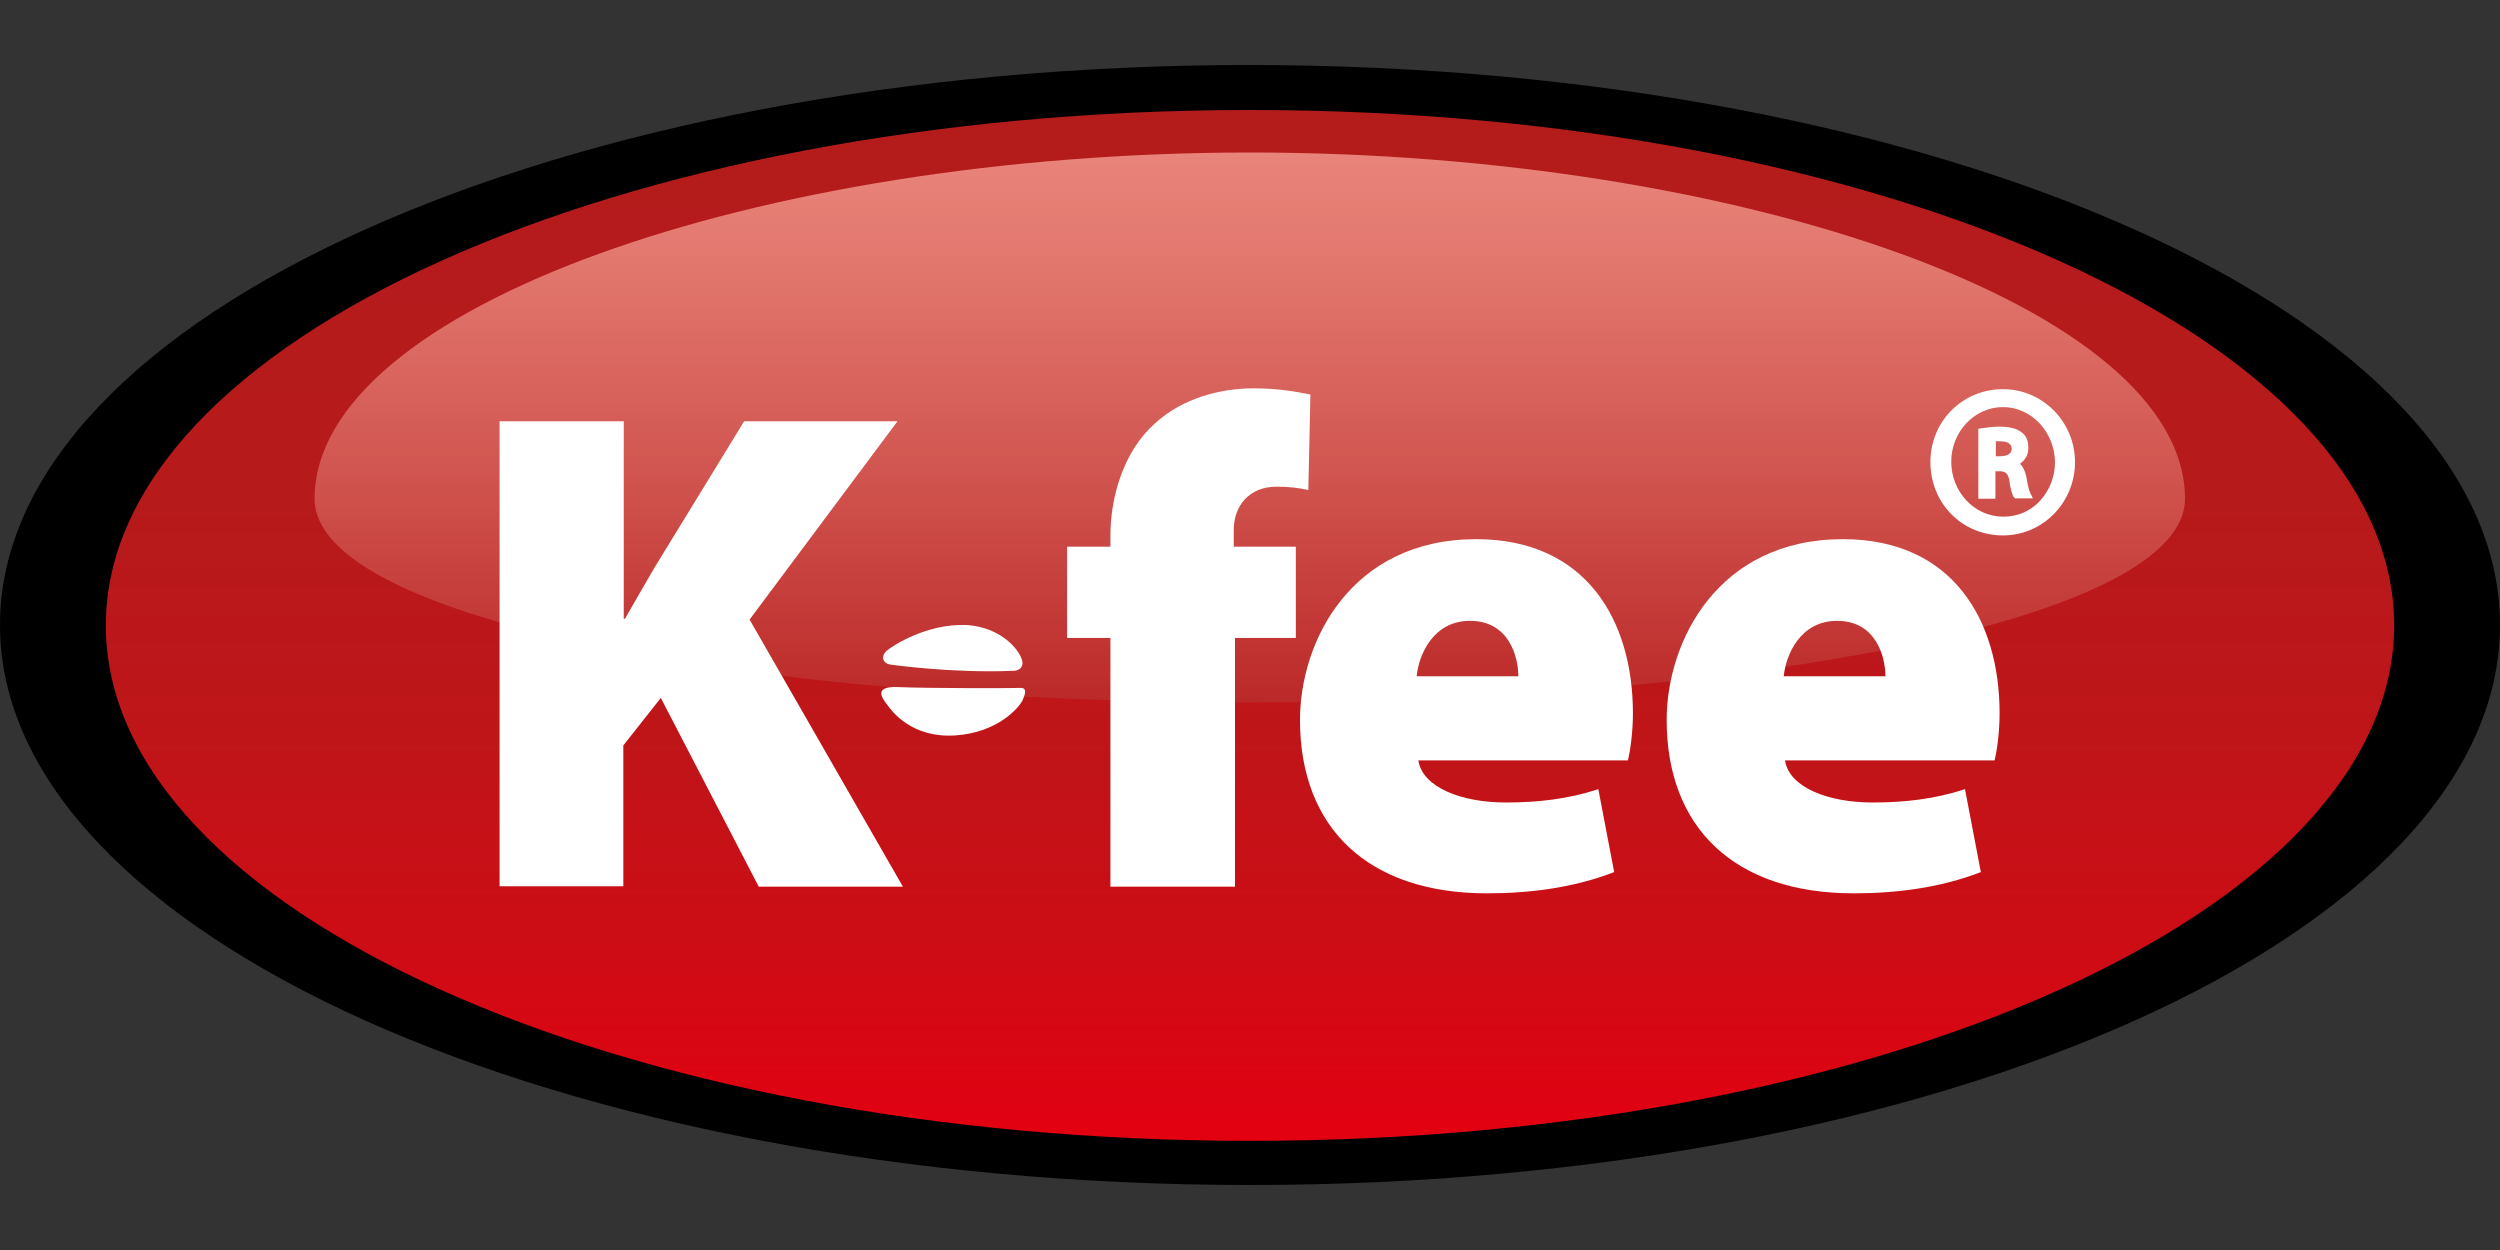
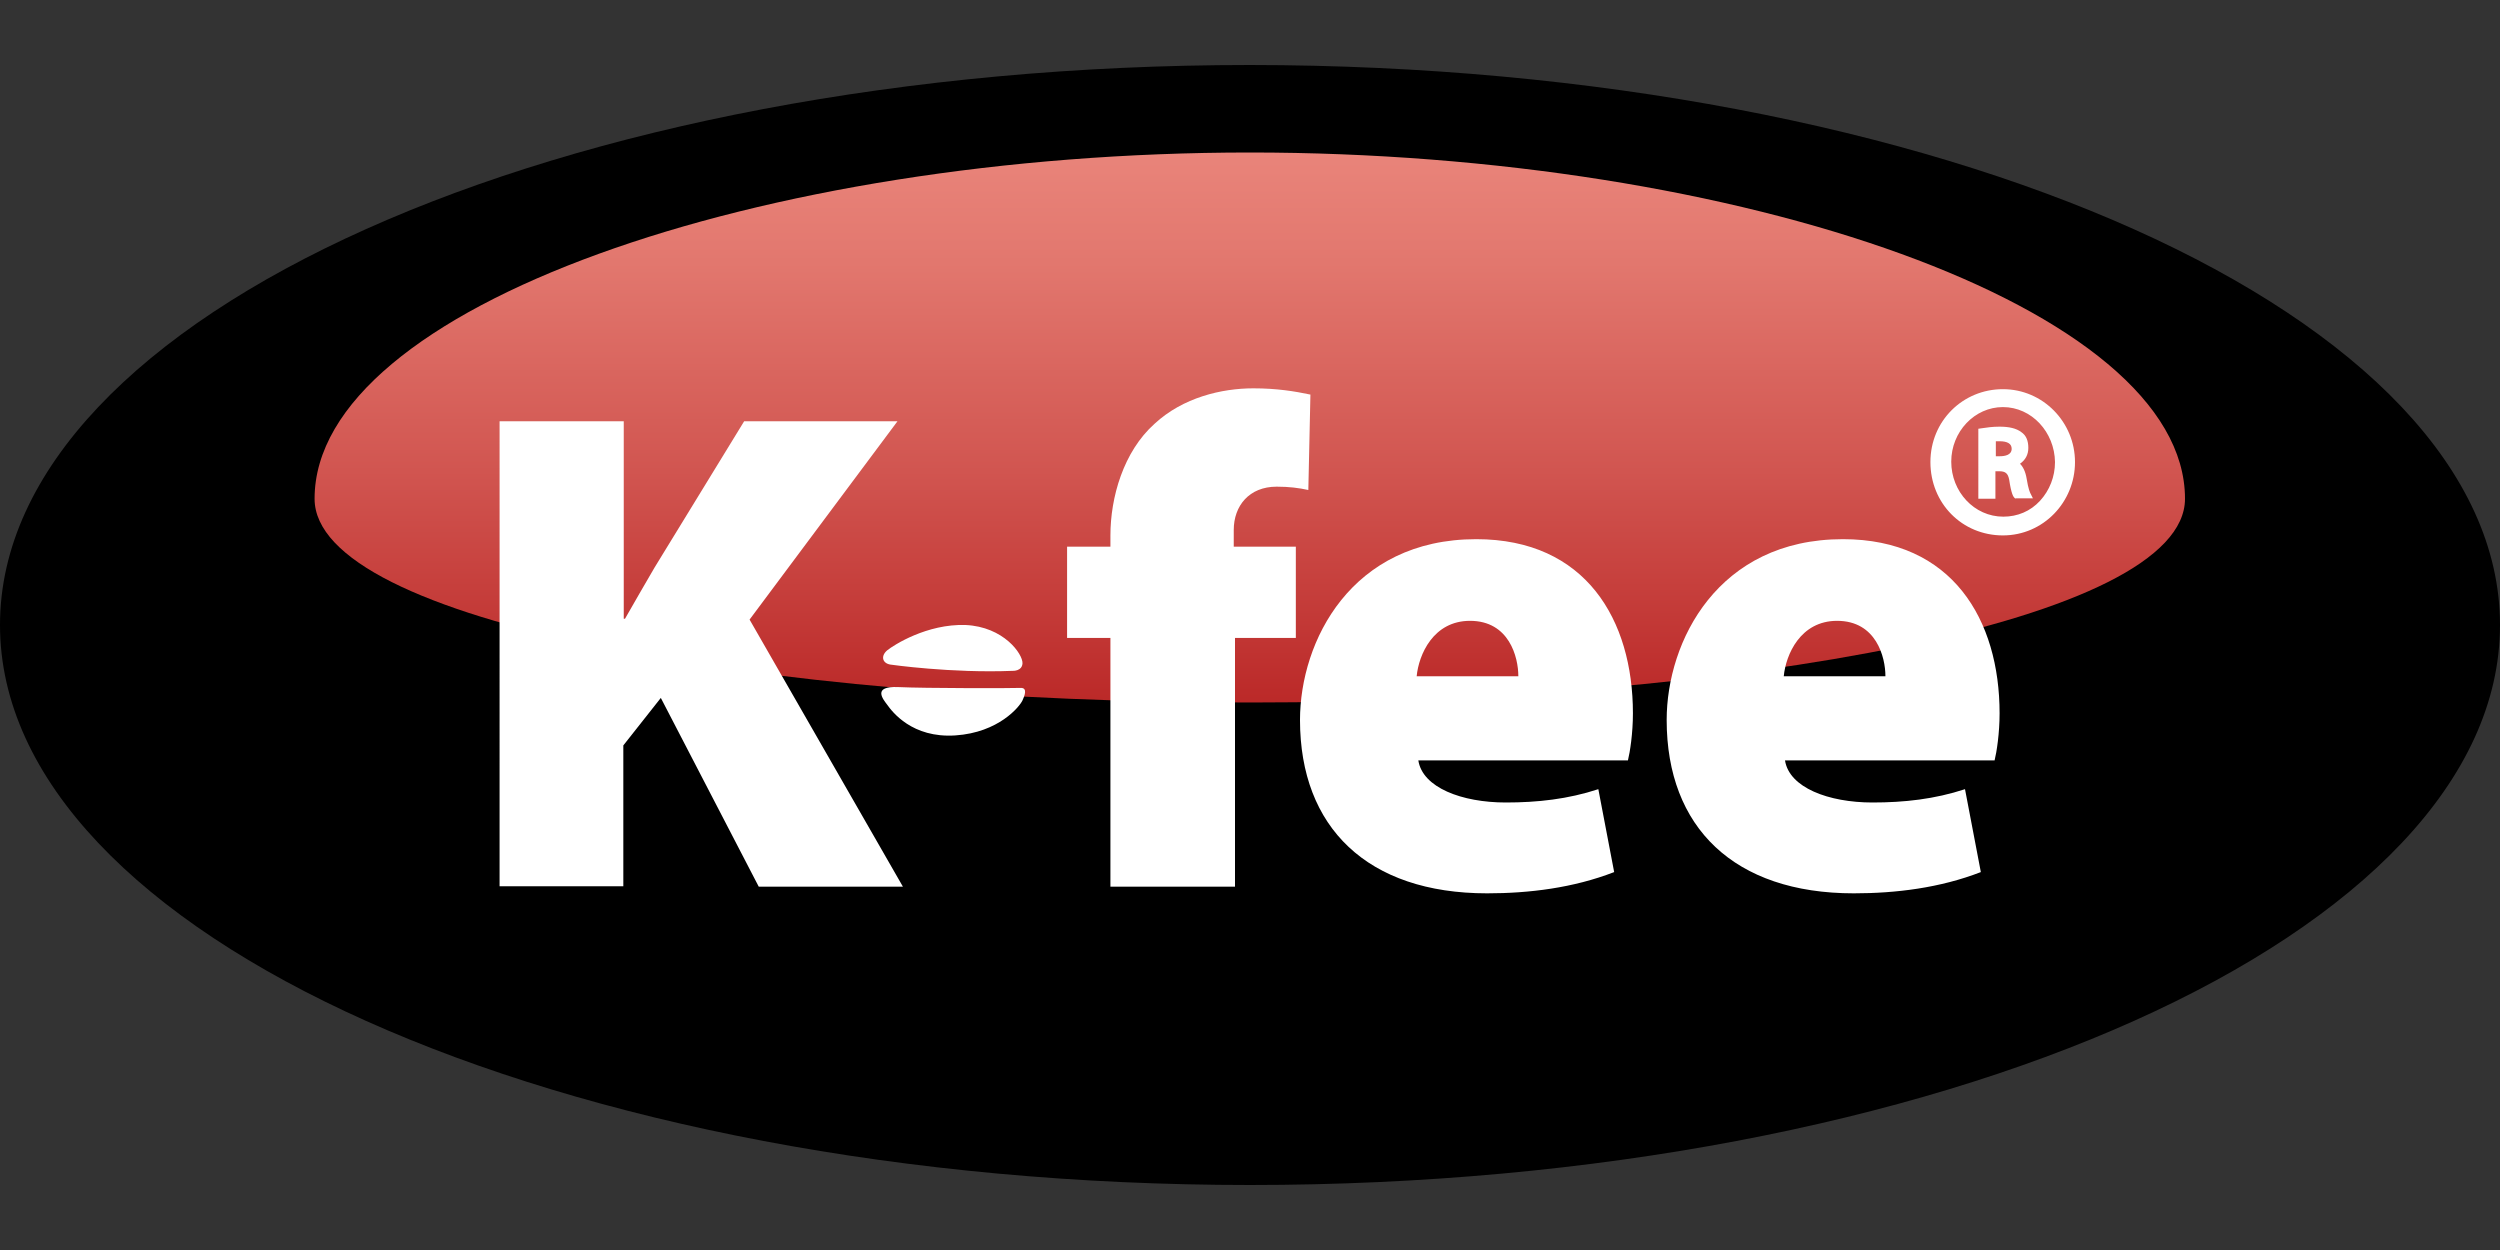
<svg xmlns="http://www.w3.org/2000/svg" viewBox="0 -15.6 600 300">
  <rect x="0" y="-15.6" width="600" height="300" fill="#333333" stroke="none" />
  <defs>
    <linearGradient id="g5" data-name="Unbenannter Verlauf 5" x1="300" y1="10.8" x2="300" y2="258.2" gradientUnits="userSpaceOnUse">
      <stop offset="0" stop-color="#b41c1c" />
      <stop offset=".37" stop-color="#b61a1b" />
      <stop offset=".61" stop-color="#bf1519" />
      <stop offset=".82" stop-color="#ce0c15" />
      <stop offset="1" stop-color="#e30011" />
    </linearGradient>
    <linearGradient id="g4" data-name="Unbenannter Verlauf 4" x1="299.95" y1="21" x2="299.95" y2="153" gradientUnits="userSpaceOnUse">
      <stop offset="0" stop-color="#e9847a" />
      <stop offset=".2" stop-color="#e2776e" />
      <stop offset=".58" stop-color="#d15550" />
      <stop offset="1" stop-color="#bb2928" />
    </linearGradient>
    <clipPath id="clippath">
      <path class="cls-3" d="M25.4 134.4C25.4 66.1 148.3 10.7 300 10.7s274.6 55.4 274.6 123.7c0-68.3-122.9-123.7-274.6-123.7S25.4 66.1 25.4 134.4" />
    </clipPath>
    <clipPath id="clippath-1">
      <path class="cls-3" d="M23.5 9.3h552.7v127.3H23.5z" />
    </clipPath>
    <style>.cls-5{fill:#fff}</style>
  </defs>
  <path d="M600 134.4c0 74.2-134.3 134.4-300 134.4S0 208.6 0 134.4 134.3 0 300 0c165.7.1 300 60.2 300 134.4" style="fill:#000" />
-   <path d="M574.6 134.5c0 68.3-122.9 123.7-274.6 123.7S25.4 202.8 25.4 134.5 148.3 10.8 300 10.8s274.6 55.3 274.6 123.7" style="fill:url(#g5)" />
  <g style="clip-path:url(#clippath)" />
  <path d="M75.5 104.1c0 29.3 106.8 48.9 224.5 48.9s224.4-19.6 224.4-48.9C524.4 58.2 417.6 21 300 21S75.5 58.2 75.5 104.1" style="fill:url(#g4)" />
  <path class="cls-5" d="M120 85.5h29.7v47.4h.3c2.3-4.1 4.8-8.3 7.1-12.3l21.5-35.1h36.8l-35.5 47.6 36.8 64.1h-34.6l-23.5-45.3-9 11.4v33.8h-29.7V85.5zm146.5 111.7v-59.7h-10.4v-21.9h10.4v-2.7c0-9.1 3.1-20.1 10.6-26.8 6.8-6.3 16.1-8.5 23.7-8.5 5.6 0 9.9.7 13.7 1.5L314 102c-2.3-.5-4.6-.8-7.6-.8-6.6 0-10.3 4.6-10.3 10.4v4H311v21.9h-14.6v59.7zm73.9-30.3c1 6.5 10.4 10.1 21 10.1 7.6 0 14.9-.8 22.2-3.2l3.8 19.9c-9.8 3.8-20.4 5.1-30.5 5.1-28.7 0-44.9-15.8-44.9-41.6 0-18.9 12.3-43.4 42.3-43.4 26.3 0 37.6 19.4 37.6 41.8 0 4.8-.7 9.3-1.2 11.3zm24-20.2c0-4.6-2.2-13.3-11.6-13.3-8.8 0-12.3 8.1-12.8 13.3zm64 20.2c1 6.5 10.4 10.1 21 10.1 7.6 0 14.9-.8 22.2-3.2l3.8 19.9c-9.8 3.8-20.4 5.1-30.5 5.1-28.7 0-44.9-15.8-44.9-41.6 0-18.9 12.3-43.4 42.3-43.4 26.3 0 37.6 19.4 37.6 41.8 0 4.8-.7 9.3-1.2 11.3zm24.1-20.2c0-4.6-2.2-13.3-11.6-13.3-8.8 0-12.3 8.1-12.8 13.3z" />
  <path class="cls-5" d="M212.9 153.5c1.2 1.7 6 8.1 16.4 7.4s15.4-6.9 16.1-8.4c.4-.9 1.4-3.1-.5-3-2 .1-23 .1-29.3-.2-6.4-.3-3.6 3-2.7 4.2m.8-9.6s14.6 2.1 29.4 1.5c0 0 2.2.1 2.3-1.8.1-2.2-4.5-8.8-13.7-9.2-9.2-.3-17.2 4.8-18.8 6.1-1.6 1.4-1.1 3.1.8 3.4m267-31c-9.8 0-17.4-7.7-17.4-17.6s7.8-17.5 17.4-17.5S498 85.7 498 95.3s-7.6 17.6-17.3 17.6m0-30.8c-6.8 0-12.4 5.9-12.4 13.1s5.5 13.2 12.5 13.2c3.4 0 6.5-1.3 8.8-3.8s3.6-5.8 3.6-9.3c-.1-7.2-5.6-13.2-12.5-13.2" />
  <path class="cls-5" d="m483.7 104.1-.3-.3c-.2-.2-.7-.9-1.2-4.3-.3-1.5-.9-2-2.4-2h-.9v6.6h-4.1V87.3l.7-.1c1.4-.2 2.6-.4 4.4-.4 2.3 0 4 .4 5.2 1.3 1.2.8 1.7 2.1 1.7 3.8 0 1.6-.7 2.9-2 3.8.7.7 1.3 1.8 1.6 3.6.4 2.5.8 3.3.9 3.5l.6 1.2h-4.2zm-3.8-10.2c1.3 0 2.9-.3 2.9-1.8 0-1.2-1-1.8-2.9-1.8h-.9v3.6z" />
</svg>